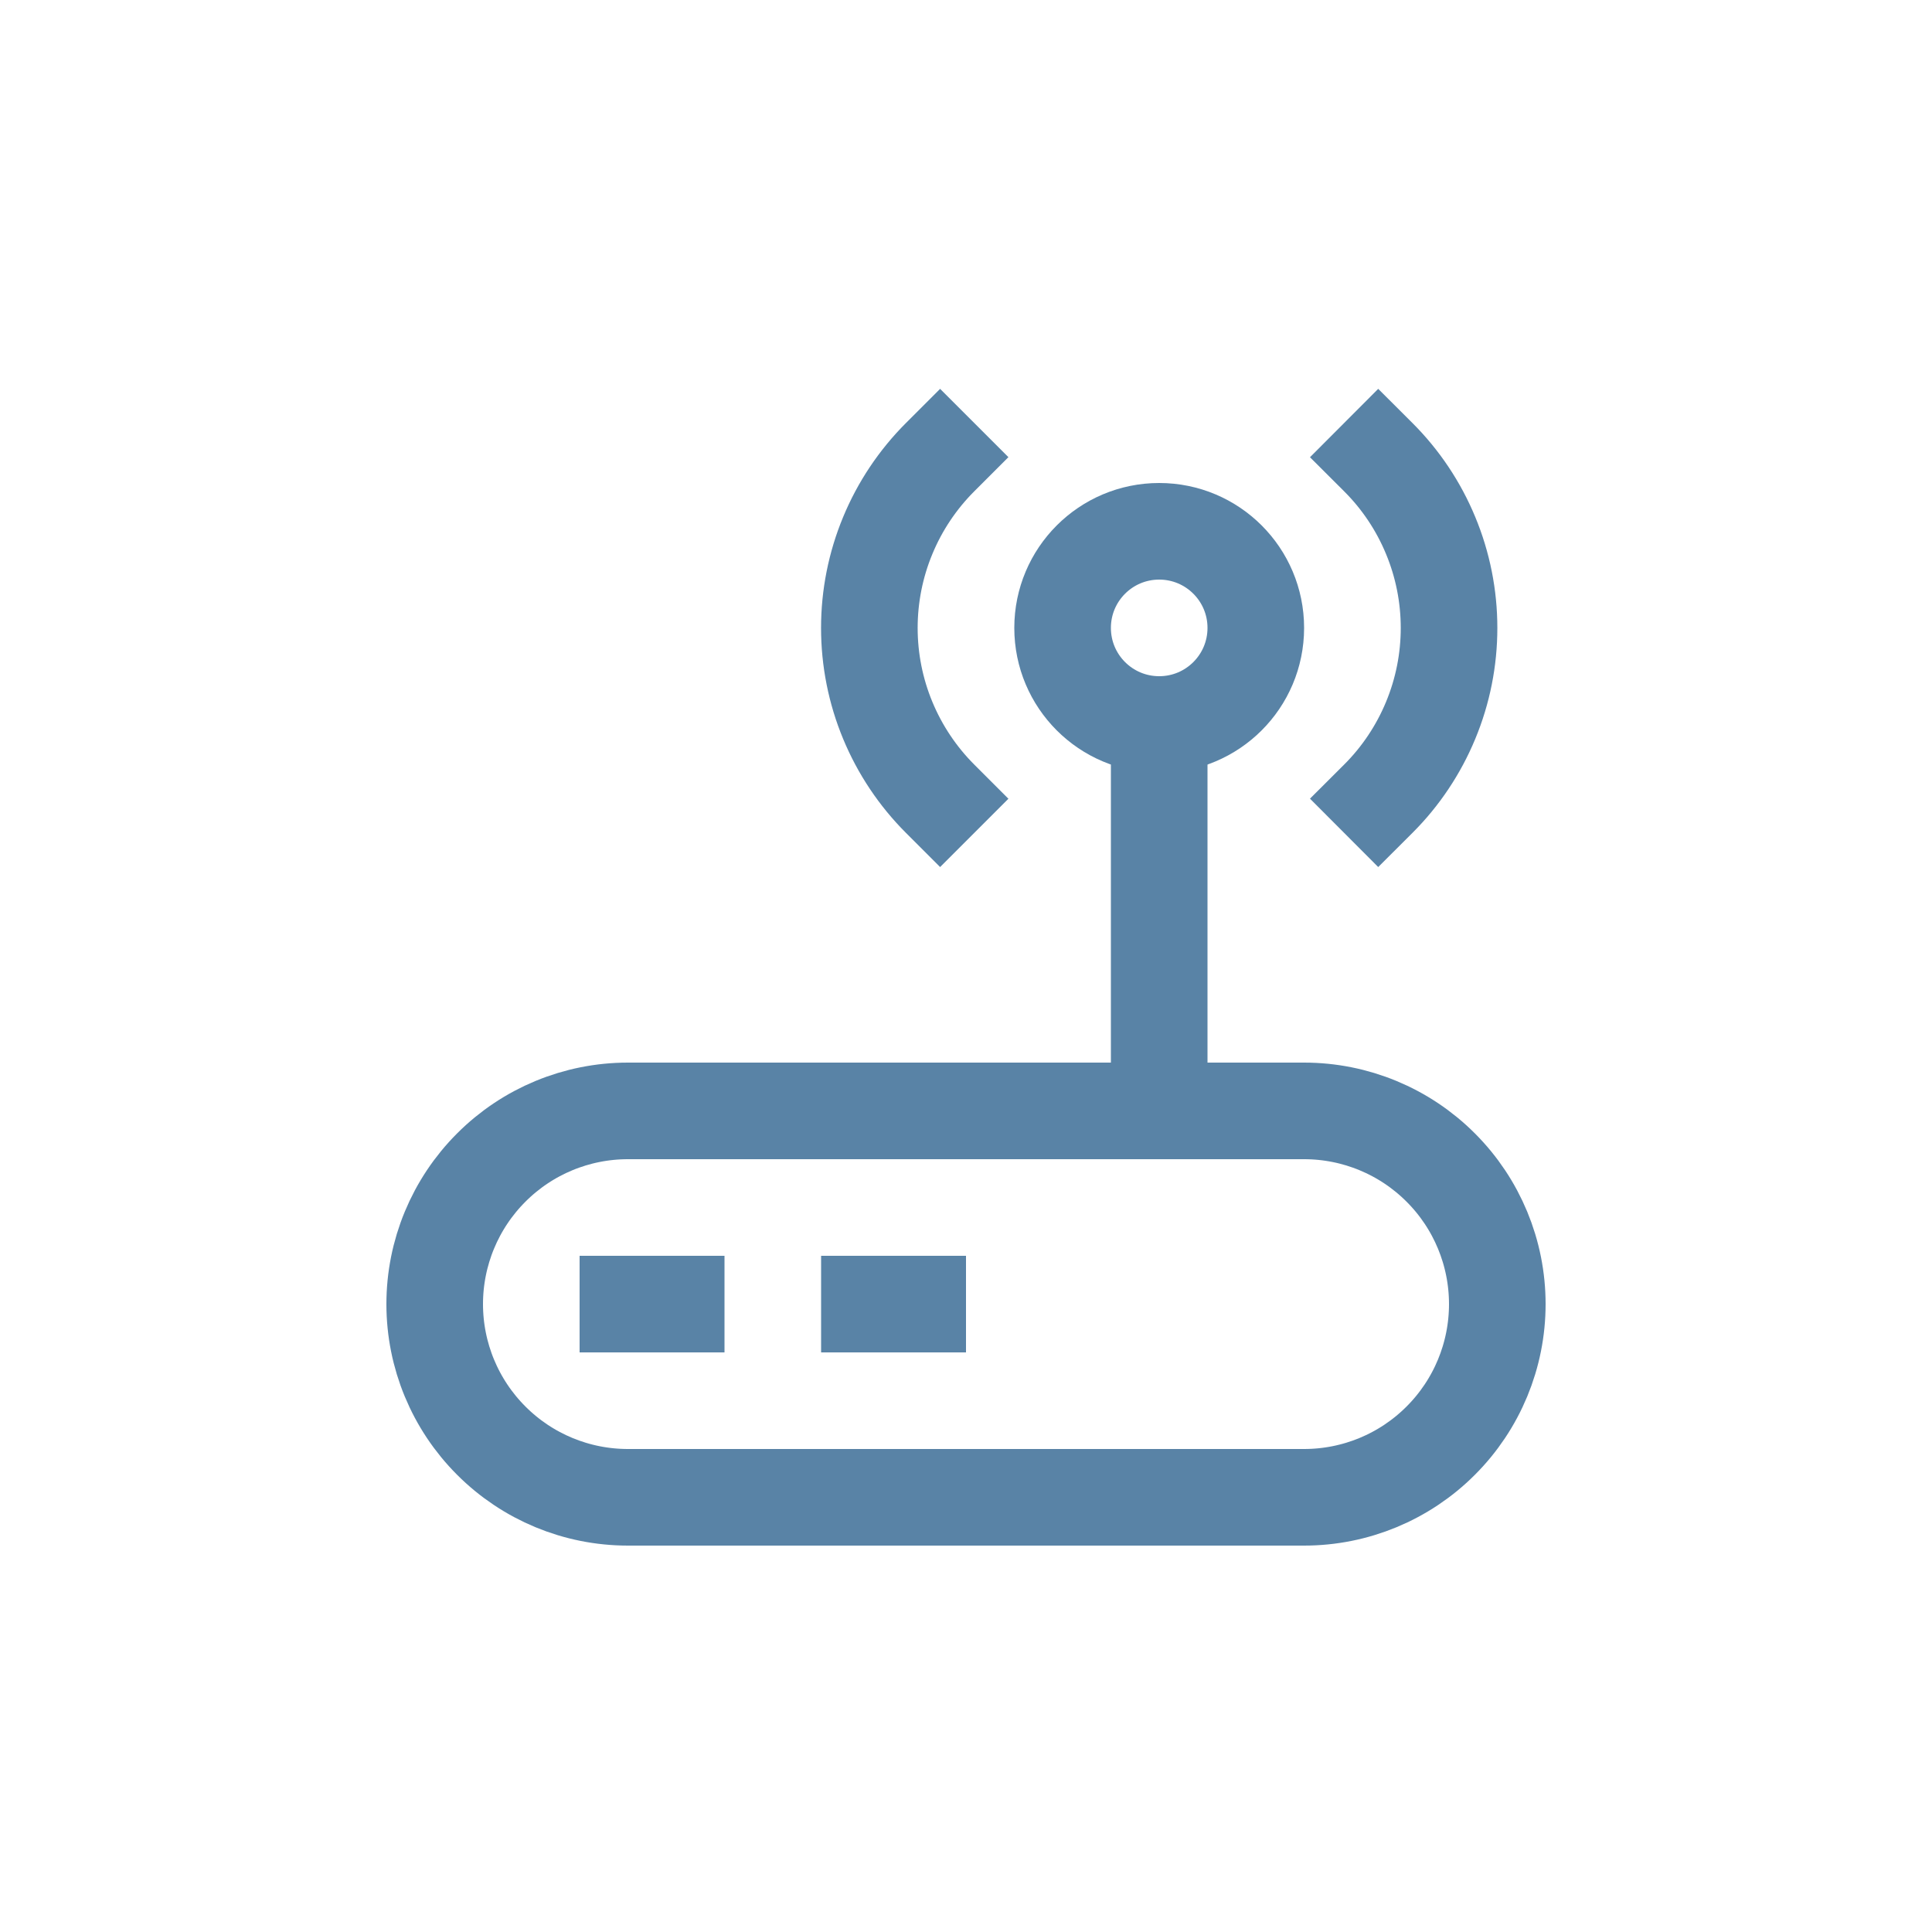
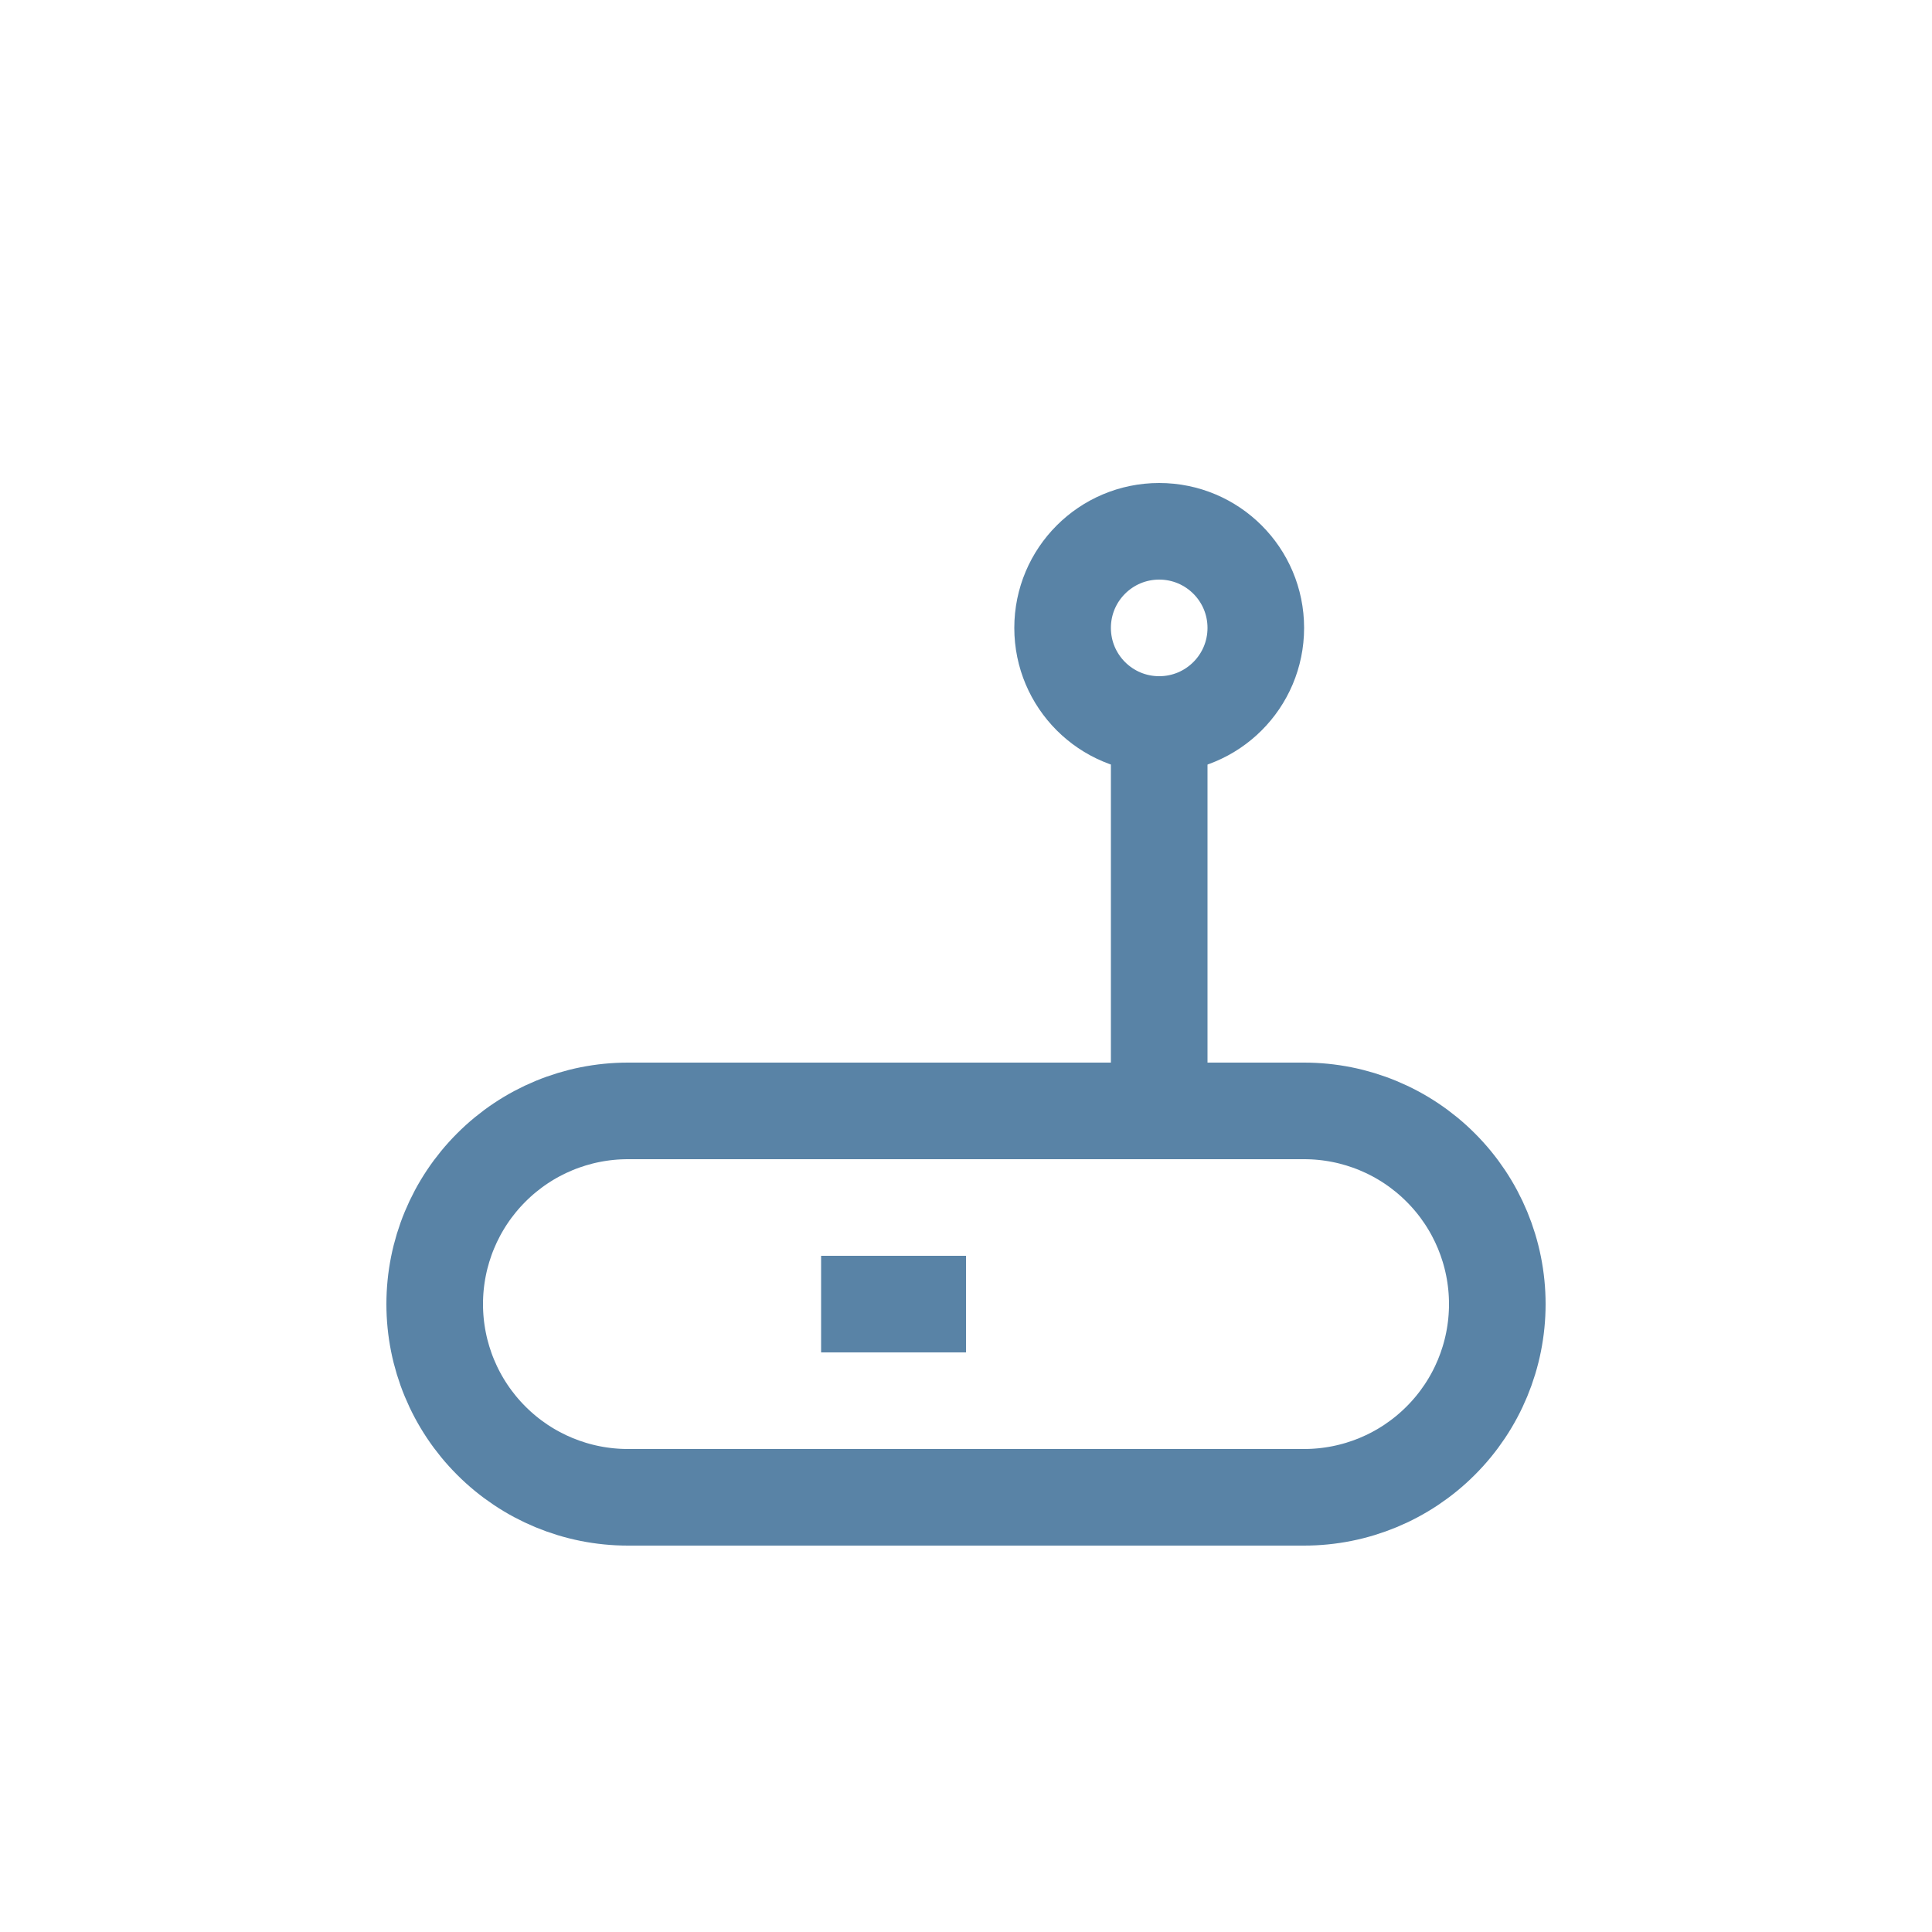
<svg xmlns="http://www.w3.org/2000/svg" width="40" height="40" viewBox="0 0 40 40" fill="none">
  <g clip-path="url(#clip0_3399_32507)">
    <path d="M27 31C28.061 31 29.078 30.579 29.828 29.828C30.579 29.078 31 28.061 31 27C31 25.939 30.579 24.922 29.828 24.172C29.078 23.421 28.061 23 27 23H13C11.939 23 10.922 23.421 10.172 24.172C9.421 24.922 9 25.939 9 27C9 28.061 9.421 29.078 10.172 29.828C10.922 30.579 11.939 31 13 31H27Z" stroke="#5983A6" stroke-width="2" stroke-miterlimit="10" />
-     <path d="M14 27H13" stroke="#5983A6" stroke-width="2" stroke-miterlimit="10" stroke-linecap="square" />
    <path d="M19 27H18" stroke="#5983A6" stroke-width="2" stroke-miterlimit="10" stroke-linecap="square" />
    <path d="M24 23V15" stroke="#5983A6" stroke-width="2" stroke-miterlimit="10" stroke-linecap="square" />
    <path d="M24 15C25.105 15 26 14.105 26 13C26 11.895 25.105 11 24 11C22.895 11 22 11.895 22 13C22 14.105 22.895 15 24 15Z" stroke="#5983A6" stroke-width="2" stroke-miterlimit="10" />
-     <path d="M19.464 16.537C19 16.073 18.631 15.521 18.38 14.915C18.128 14.308 17.999 13.658 17.999 13.001C17.999 12.344 18.128 11.694 18.38 11.087C18.631 10.48 19 9.929 19.464 9.465" stroke="#5983A6" stroke-width="2" stroke-miterlimit="10" stroke-linecap="square" />
-     <path d="M28.536 9.465C29.001 9.929 29.369 10.48 29.62 11.087C29.872 11.694 30.001 12.344 30.001 13.001C30.001 13.658 29.872 14.308 29.62 14.915C29.369 15.521 29.001 16.073 28.536 16.537" stroke="#5983A6" stroke-width="2" stroke-miterlimit="10" stroke-linecap="square" />
  </g>
  <defs>
    <clipPath id="clip0_3399_32507">
      <rect width="24" height="24" fill="white" transform="translate(8 8)" />
    </clipPath>
  </defs>
</svg>